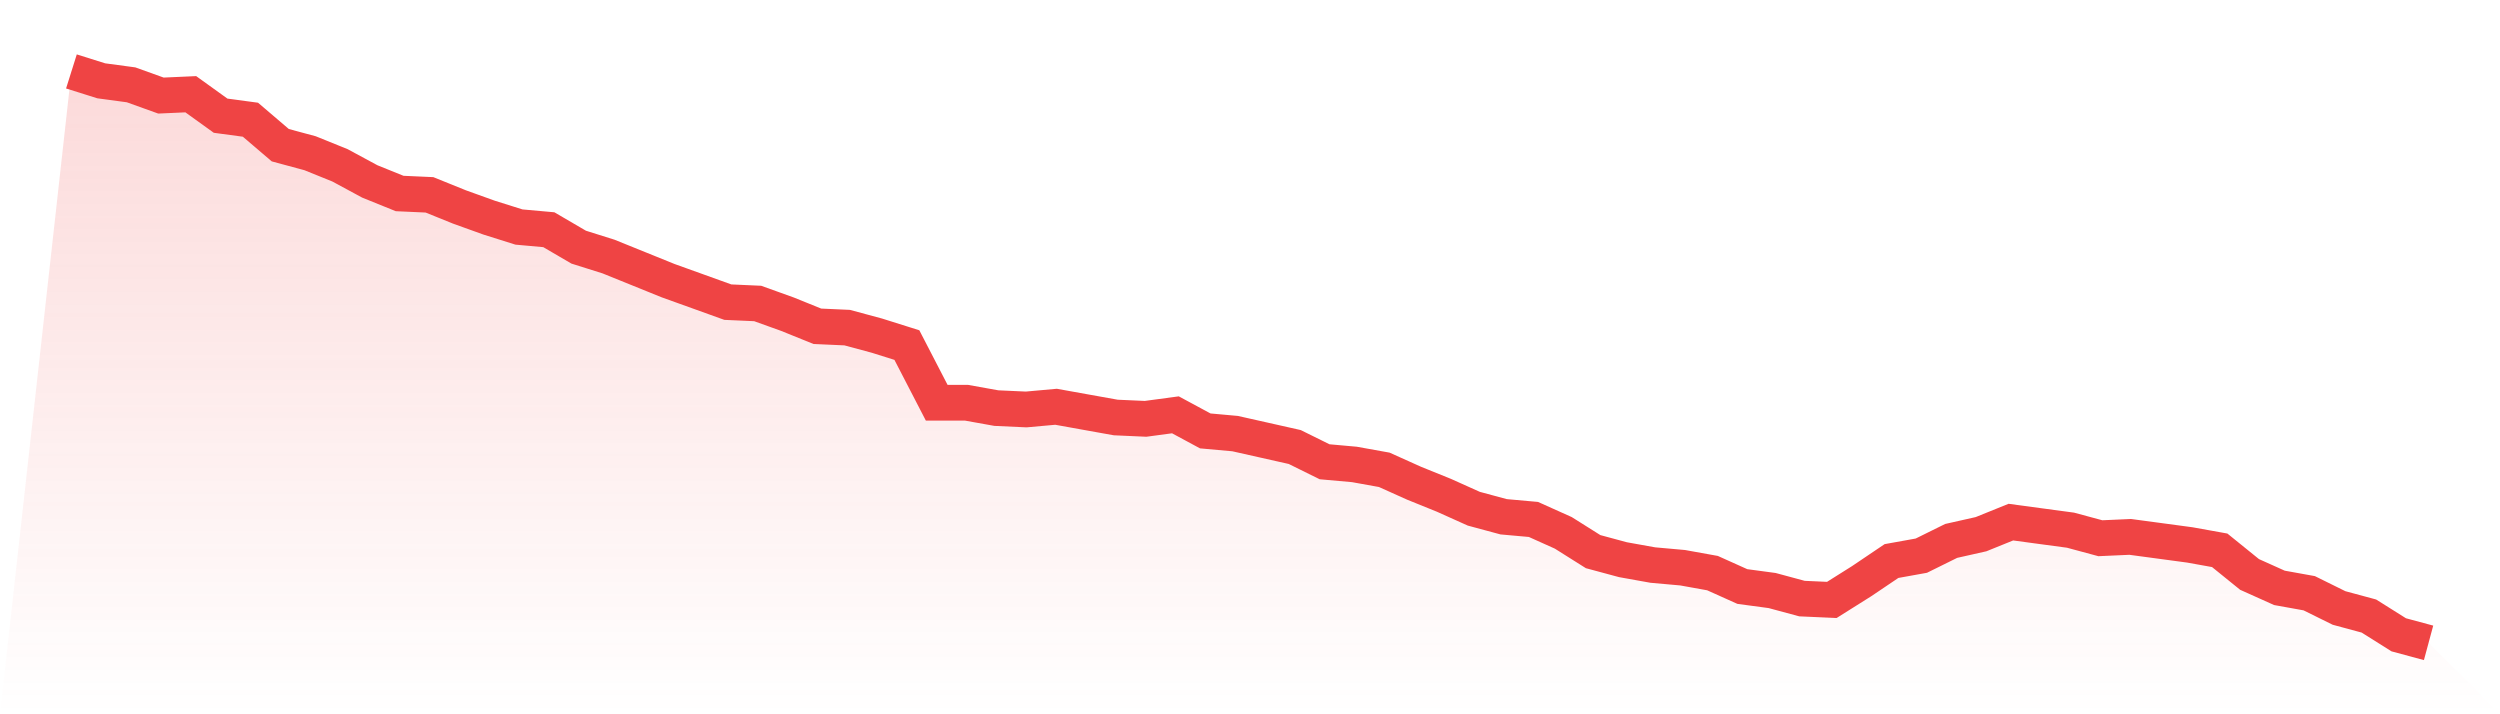
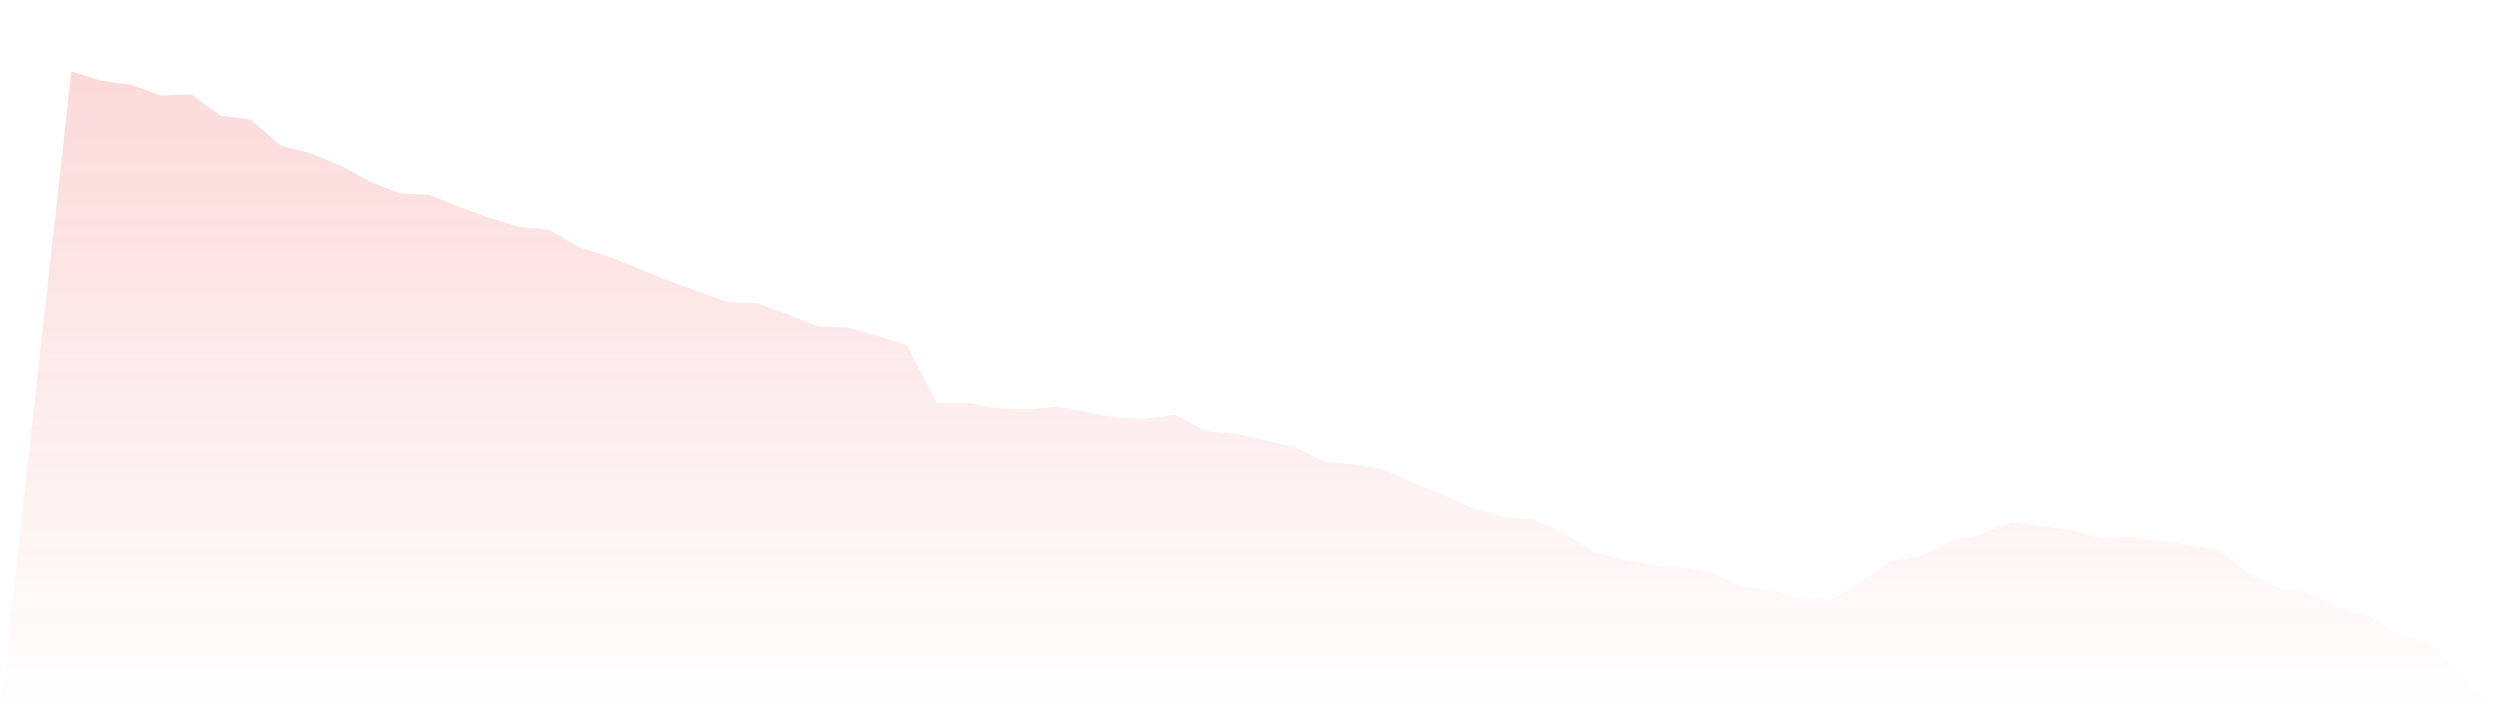
<svg xmlns="http://www.w3.org/2000/svg" viewBox="0 0 140 40">
  <defs>
    <linearGradient id="gradient" x1="0" x2="0" y1="0" y2="1">
      <stop offset="0%" stop-color="#ef4444" stop-opacity="0.2" />
      <stop offset="100%" stop-color="#ef4444" stop-opacity="0" />
    </linearGradient>
  </defs>
  <path d="M4,4 L4,4 L5.671,4.526 L7.342,4.751 L9.013,5.352 L10.684,5.277 L12.354,6.479 L14.025,6.704 L15.696,8.131 L17.367,8.582 L19.038,9.258 L20.709,10.16 L22.38,10.836 L24.051,10.911 L25.722,11.587 L27.392,12.188 L29.063,12.714 L30.734,12.864 L32.405,13.84 L34.076,14.366 L35.747,15.042 L37.418,15.718 L39.089,16.319 L40.759,16.92 L42.43,16.995 L44.101,17.596 L45.772,18.272 L47.443,18.347 L49.114,18.798 L50.785,19.324 L52.456,22.554 L54.127,22.554 L55.797,22.854 L57.468,22.93 L59.139,22.779 L60.81,23.08 L62.481,23.38 L64.152,23.455 L65.823,23.23 L67.494,24.131 L69.165,24.282 L70.835,24.657 L72.506,25.033 L74.177,25.859 L75.848,26.009 L77.519,26.31 L79.19,27.061 L80.861,27.737 L82.532,28.488 L84.203,28.939 L85.873,29.089 L87.544,29.84 L89.215,30.892 L90.886,31.343 L92.557,31.643 L94.228,31.793 L95.899,32.094 L97.57,32.845 L99.24,33.07 L100.911,33.521 L102.582,33.596 L104.253,32.545 L105.924,31.418 L107.595,31.117 L109.266,30.291 L110.937,29.915 L112.608,29.239 L114.278,29.465 L115.949,29.69 L117.62,30.141 L119.291,30.066 L120.962,30.291 L122.633,30.516 L124.304,30.817 L125.975,32.169 L127.646,32.92 L129.316,33.221 L130.987,34.047 L132.658,34.498 L134.329,35.549 L136,36 L140,40 L0,40 z" fill="url(#gradient)" />
-   <path d="M4,4 L4,4 L5.671,4.526 L7.342,4.751 L9.013,5.352 L10.684,5.277 L12.354,6.479 L14.025,6.704 L15.696,8.131 L17.367,8.582 L19.038,9.258 L20.709,10.16 L22.38,10.836 L24.051,10.911 L25.722,11.587 L27.392,12.188 L29.063,12.714 L30.734,12.864 L32.405,13.84 L34.076,14.366 L35.747,15.042 L37.418,15.718 L39.089,16.319 L40.759,16.92 L42.43,16.995 L44.101,17.596 L45.772,18.272 L47.443,18.347 L49.114,18.798 L50.785,19.324 L52.456,22.554 L54.127,22.554 L55.797,22.854 L57.468,22.93 L59.139,22.779 L60.81,23.08 L62.481,23.38 L64.152,23.455 L65.823,23.23 L67.494,24.131 L69.165,24.282 L70.835,24.657 L72.506,25.033 L74.177,25.859 L75.848,26.009 L77.519,26.31 L79.19,27.061 L80.861,27.737 L82.532,28.488 L84.203,28.939 L85.873,29.089 L87.544,29.84 L89.215,30.892 L90.886,31.343 L92.557,31.643 L94.228,31.793 L95.899,32.094 L97.57,32.845 L99.24,33.07 L100.911,33.521 L102.582,33.596 L104.253,32.545 L105.924,31.418 L107.595,31.117 L109.266,30.291 L110.937,29.915 L112.608,29.239 L114.278,29.465 L115.949,29.69 L117.62,30.141 L119.291,30.066 L120.962,30.291 L122.633,30.516 L124.304,30.817 L125.975,32.169 L127.646,32.92 L129.316,33.221 L130.987,34.047 L132.658,34.498 L134.329,35.549 L136,36" fill="none" stroke="#ef4444" stroke-width="2" />
</svg>